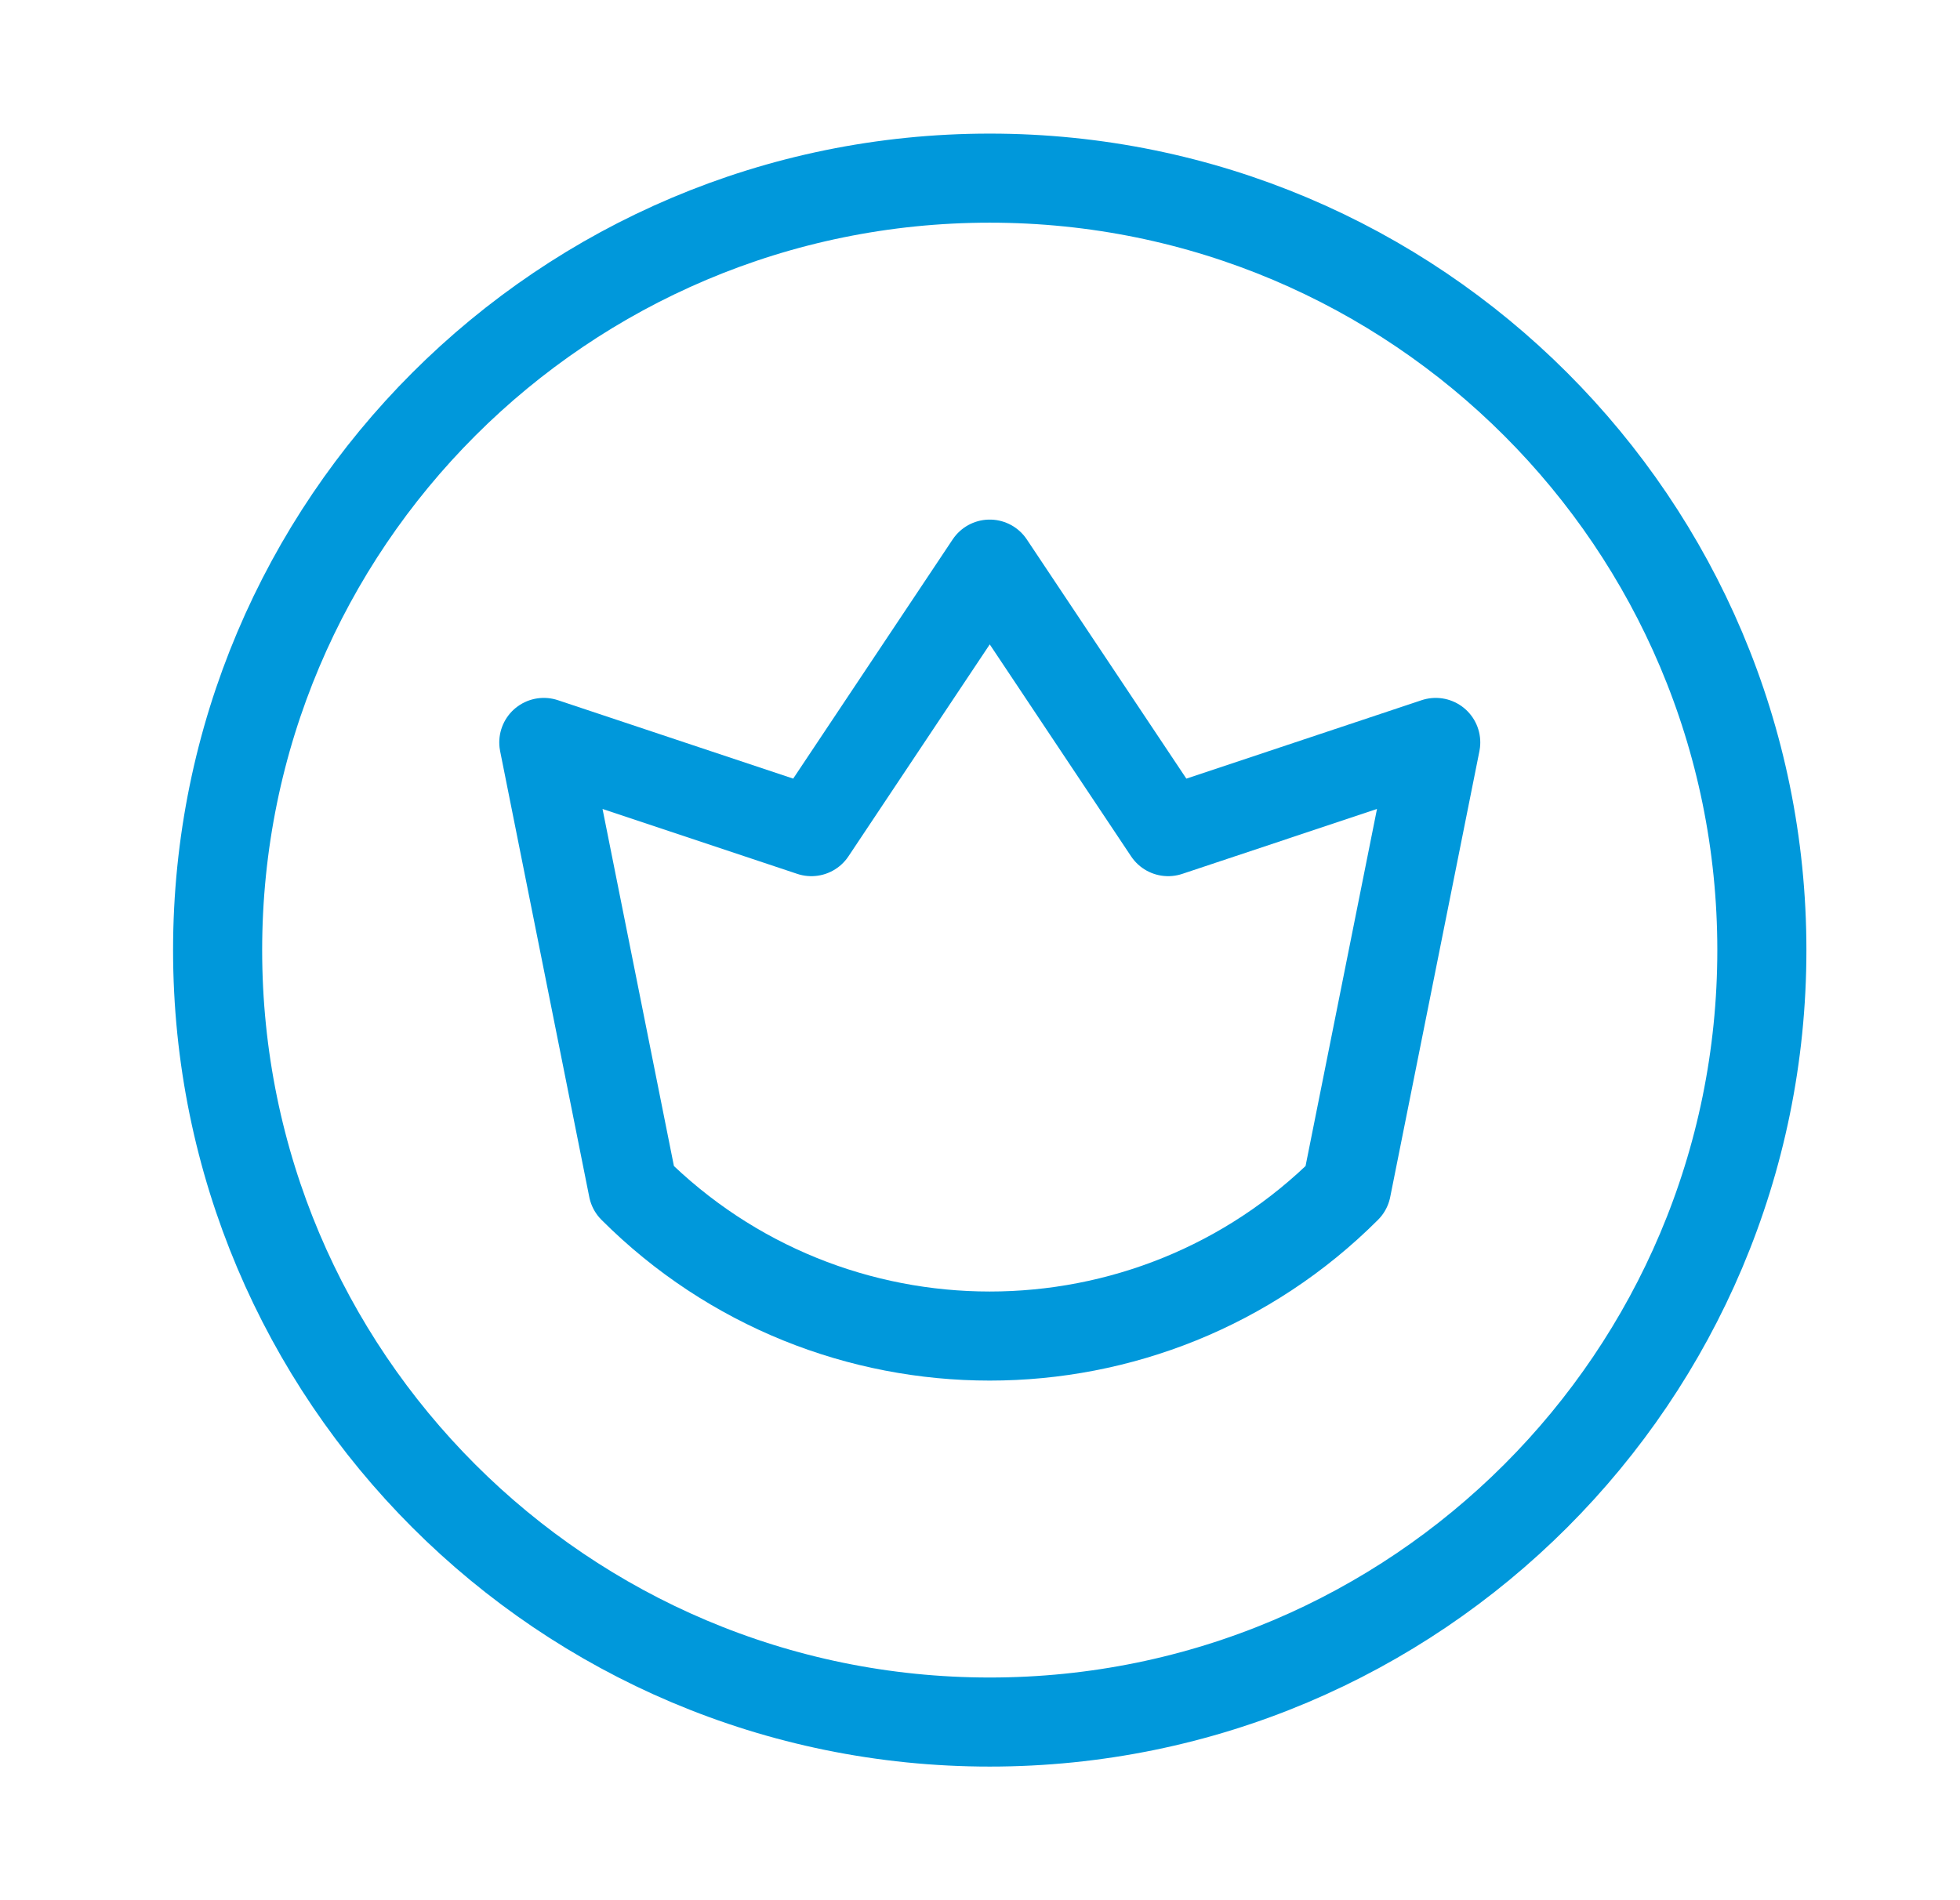
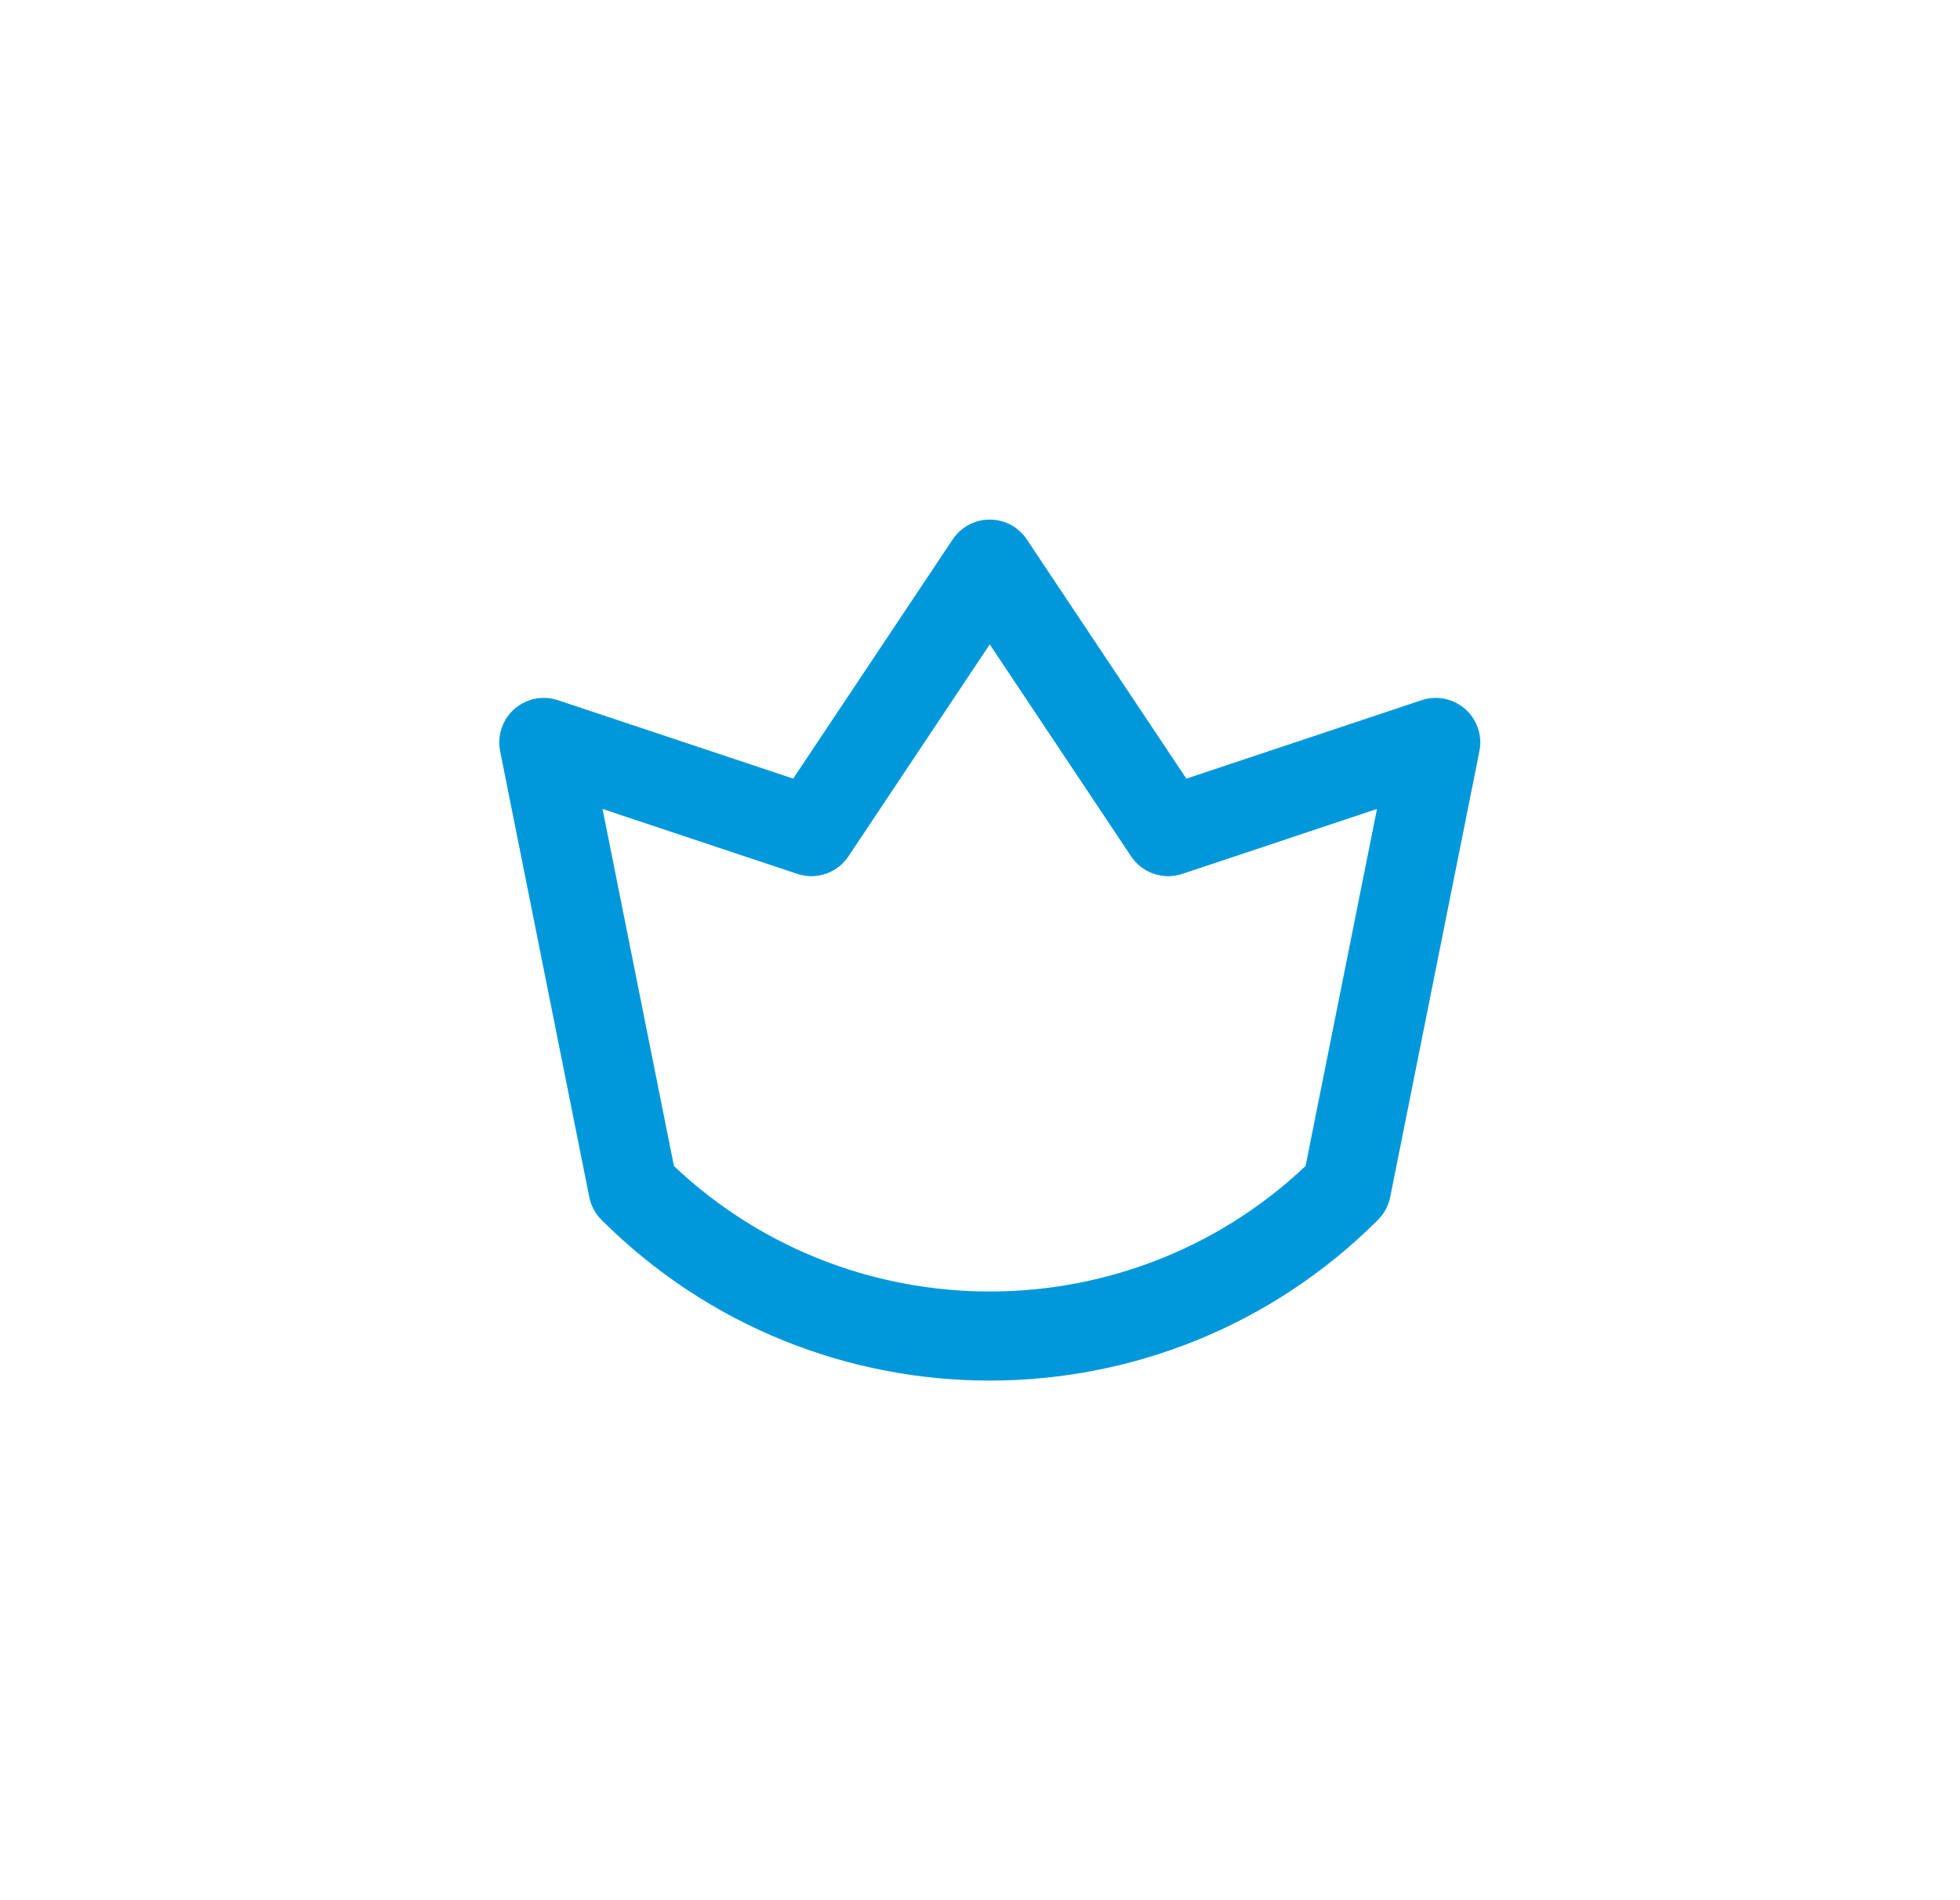
<svg xmlns="http://www.w3.org/2000/svg" width="33" height="32" viewBox="0 0 33 32" fill="none">
  <path d="M22.671 20.012C19.353 23.329 13.975 23.329 10.657 20.012L9.156 12.503L13.661 14.005L16.664 9.5L19.668 14.005L24.173 12.503L22.671 20.012Z" stroke="#0098DB" stroke-width="1.5" stroke-miterlimit="10" stroke-linecap="round" stroke-linejoin="round" />
-   <path d="M29.664 16C29.664 23.18 23.844 29 16.664 29C9.484 29 3.664 23.18 3.664 16C3.664 8.82 9.484 3 16.664 3C23.844 3 29.664 8.82 29.664 16Z" stroke="#0098DB" stroke-width="1.5" stroke-miterlimit="10" stroke-linecap="round" stroke-linejoin="round" />
</svg>